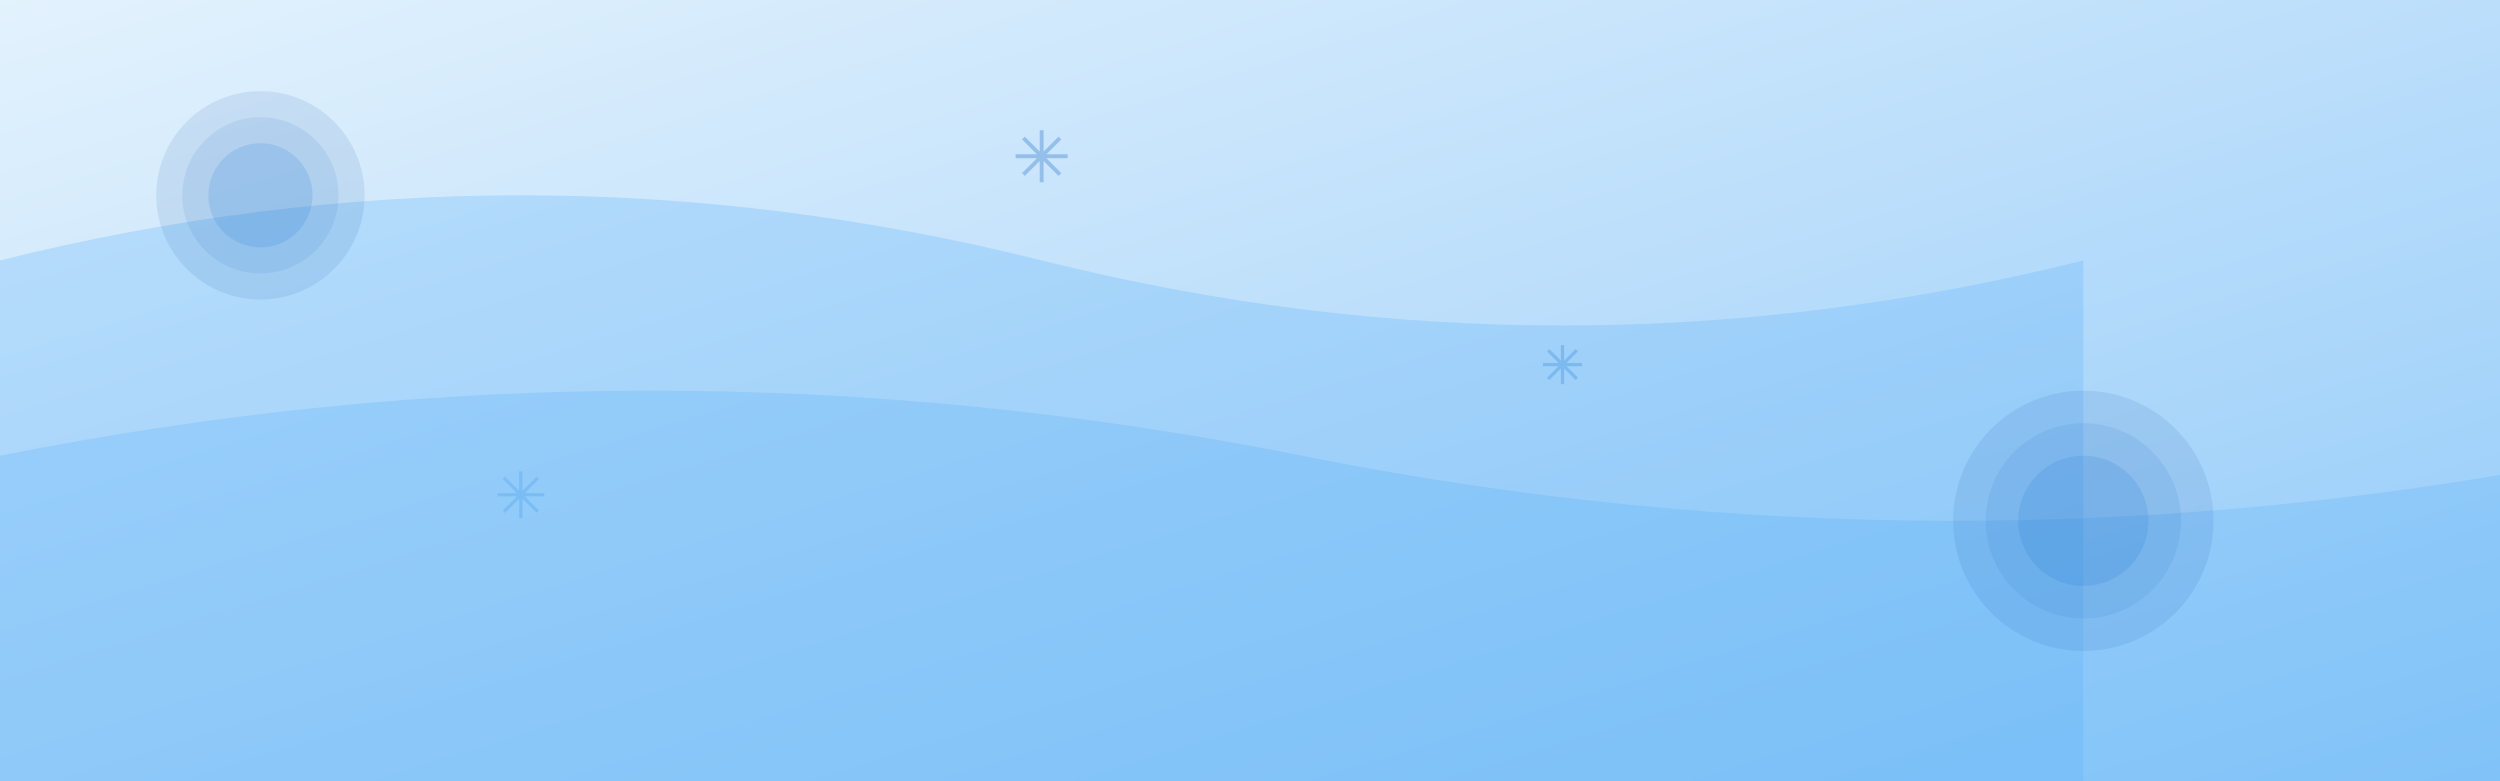
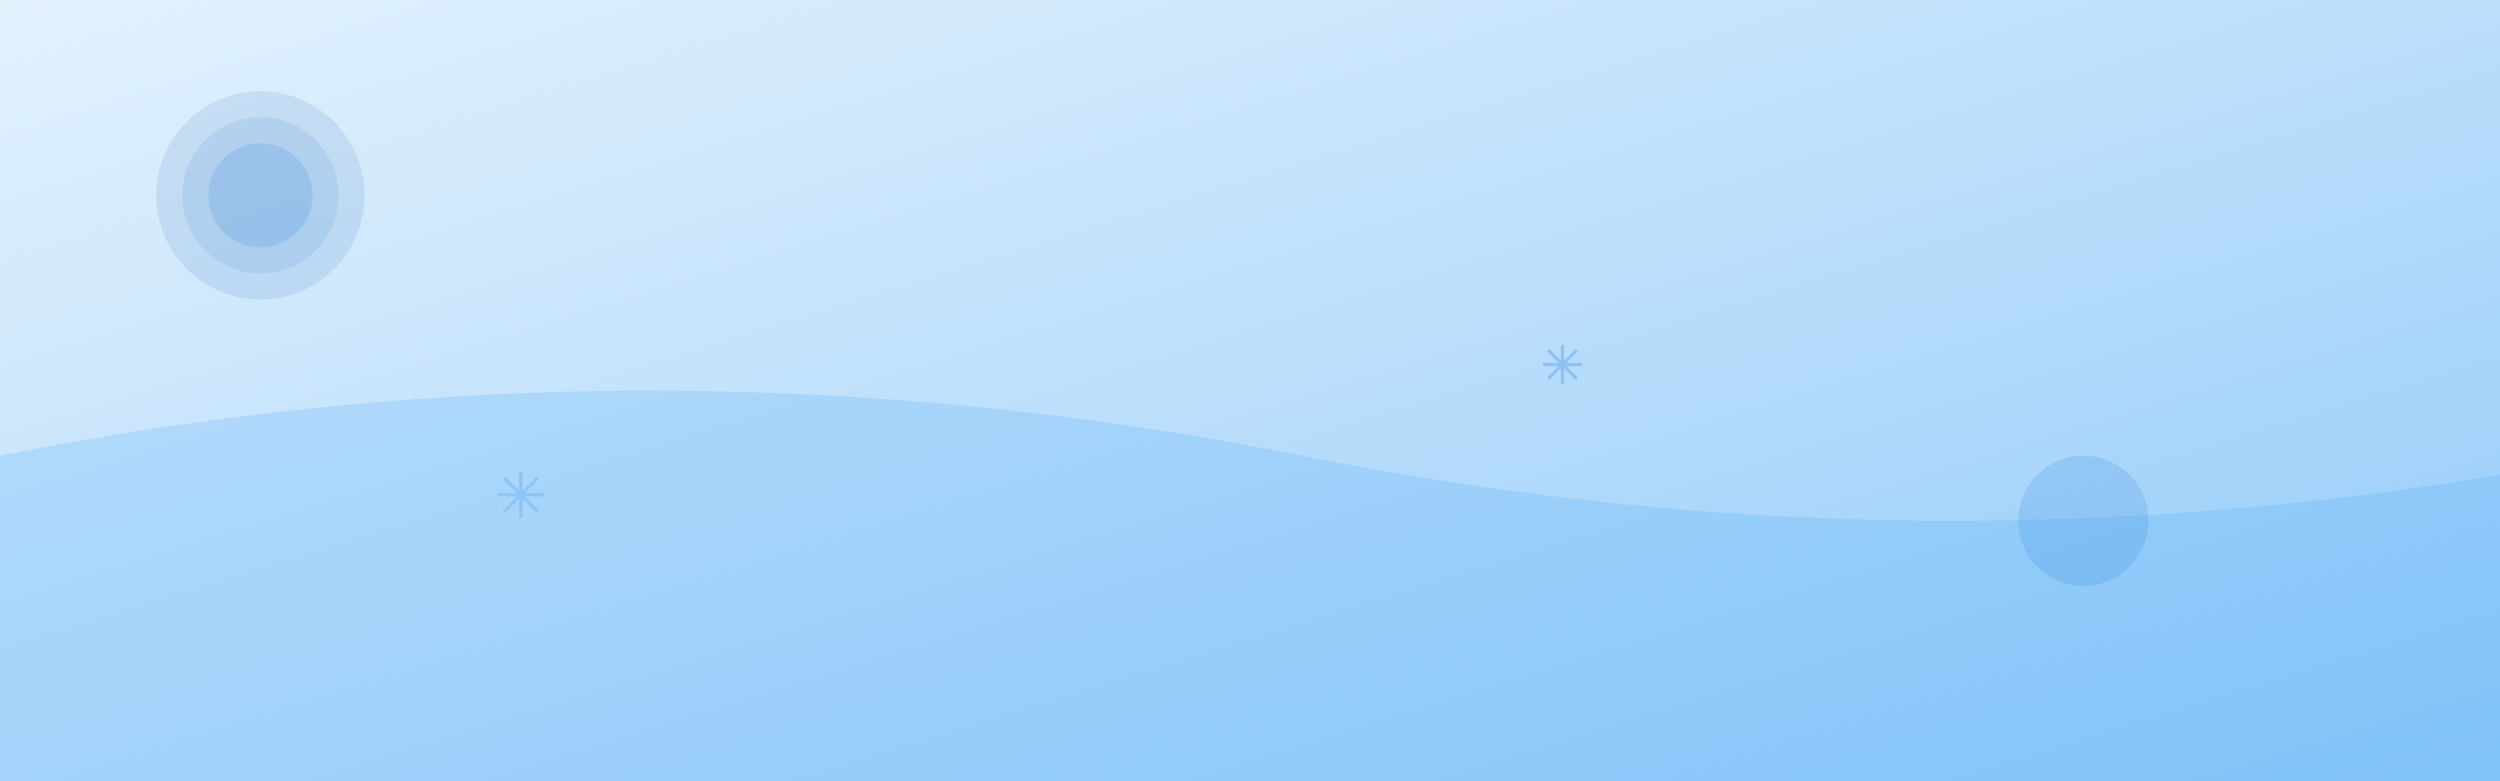
<svg xmlns="http://www.w3.org/2000/svg" viewBox="0 0 1920 600" preserveAspectRatio="xMidYMid slice">
  <rect x="0" y="0" width="1920" height="600" fill="#333333" stroke="none" />
  <defs>
    <linearGradient id="bgGrad" x1="0%" y1="0%" x2="100%" y2="100%">
      <stop offset="0%" style="stop-color:#e3f2fd;stop-opacity:1" />
      <stop offset="50%" style="stop-color:#bbdefb;stop-opacity:1" />
      <stop offset="100%" style="stop-color:#90caf9;stop-opacity:1" />
    </linearGradient>
  </defs>
  <rect width="1920" height="600" fill="url(#bgGrad)" />
-   <path d="M0,200 Q400,100 800,200 T1600,200 L1600,600 L0,600 Z" fill="#64b5f6" opacity="0.3" />
  <path d="M0,350 Q500,250 1000,350 T2000,350 L2000,600 L0,600 Z" fill="#42a5f5" opacity="0.2" />
  <circle cx="200" cy="150" r="80" fill="#0d47a1" opacity="0.1" />
  <circle cx="200" cy="150" r="60" fill="#1565c0" opacity="0.1" />
  <circle cx="200" cy="150" r="40" fill="#1976d2" opacity="0.15" />
-   <circle cx="1600" cy="400" r="100" fill="#0d47a1" opacity="0.1" />
-   <circle cx="1600" cy="400" r="75" fill="#1565c0" opacity="0.1" />
  <circle cx="1600" cy="400" r="50" fill="#1976d2" opacity="0.15" />
  <g transform="translate(800, 120)">
-     <path d="M0,-20 L0,20 M-20,0 L20,0 M-14,-14 L14,14 M-14,14 L14,-14" stroke="#1565c0" stroke-width="3" opacity="0.3" />
-   </g>
+     </g>
  <g transform="translate(1200, 280)">
    <path d="M0,-15 L0,15 M-15,0 L15,0 M-11,-11 L11,11 M-11,11 L11,-11" stroke="#1976d2" stroke-width="2.5" opacity="0.25" />
  </g>
  <g transform="translate(400, 380)">
    <path d="M0,-18 L0,18 M-18,0 L18,0 M-13,-13 L13,13 M-13,13 L13,-13" stroke="#1e88e5" stroke-width="2.5" opacity="0.2" />
  </g>
</svg>